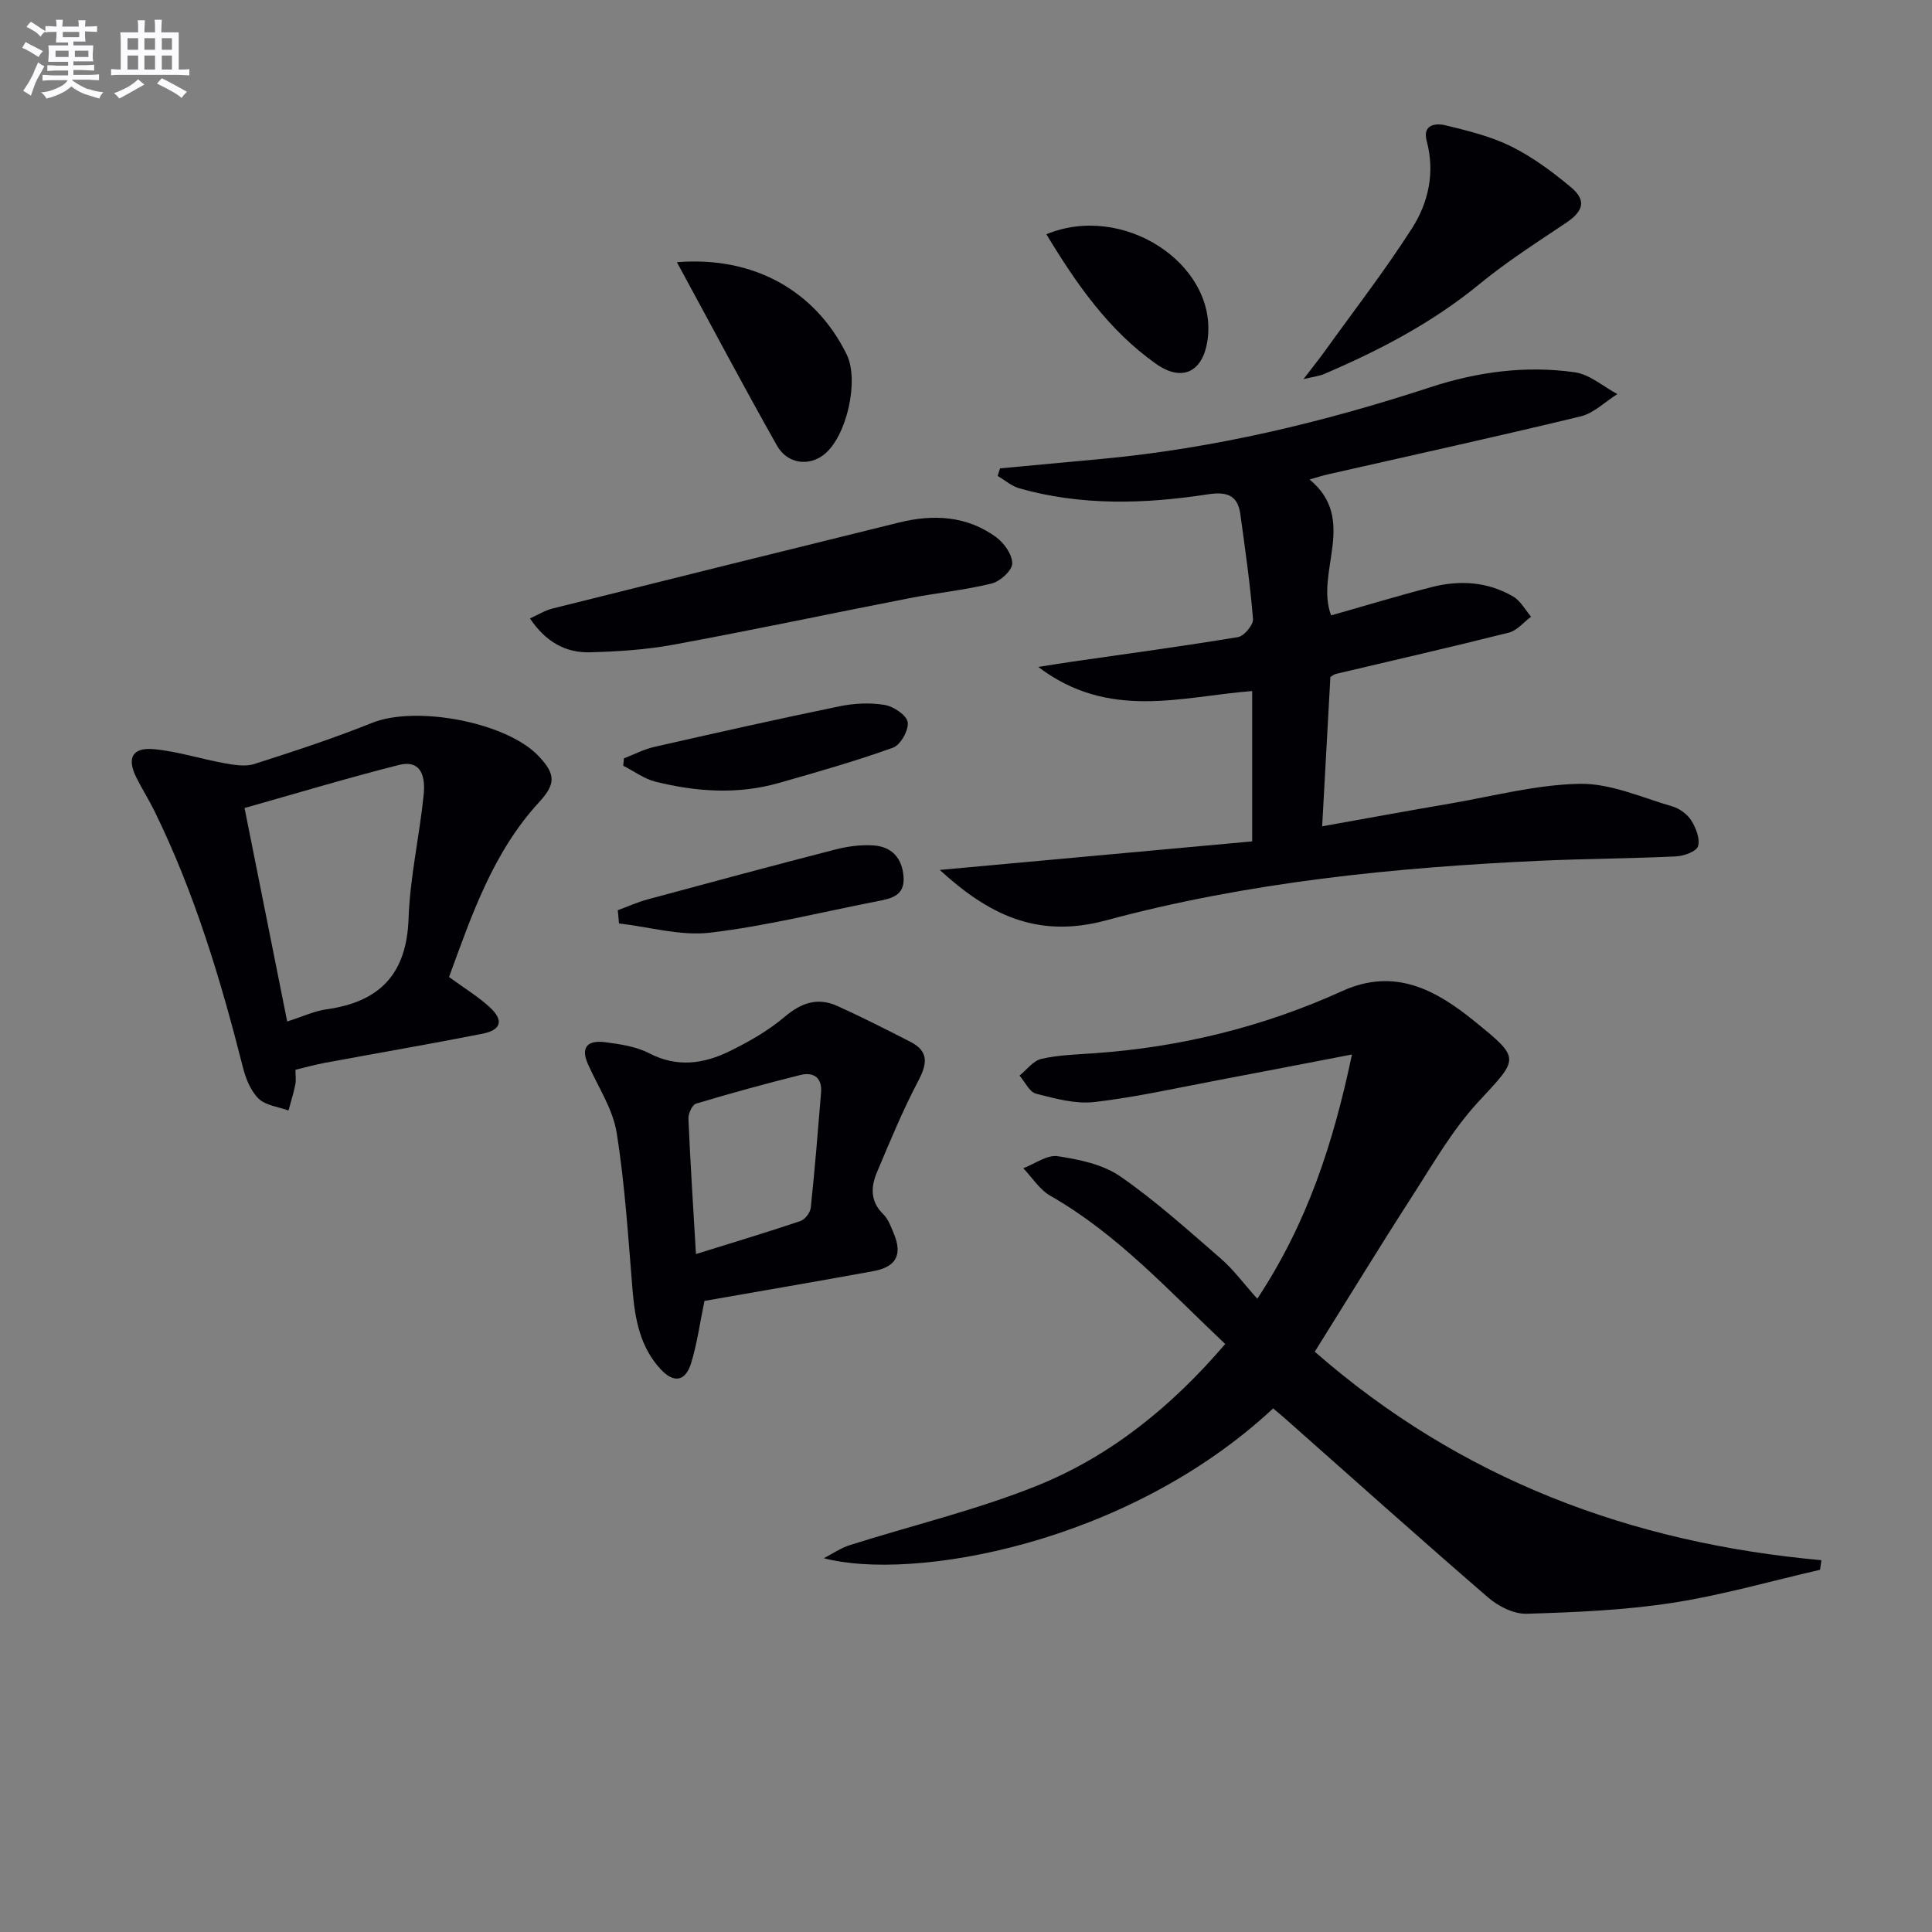
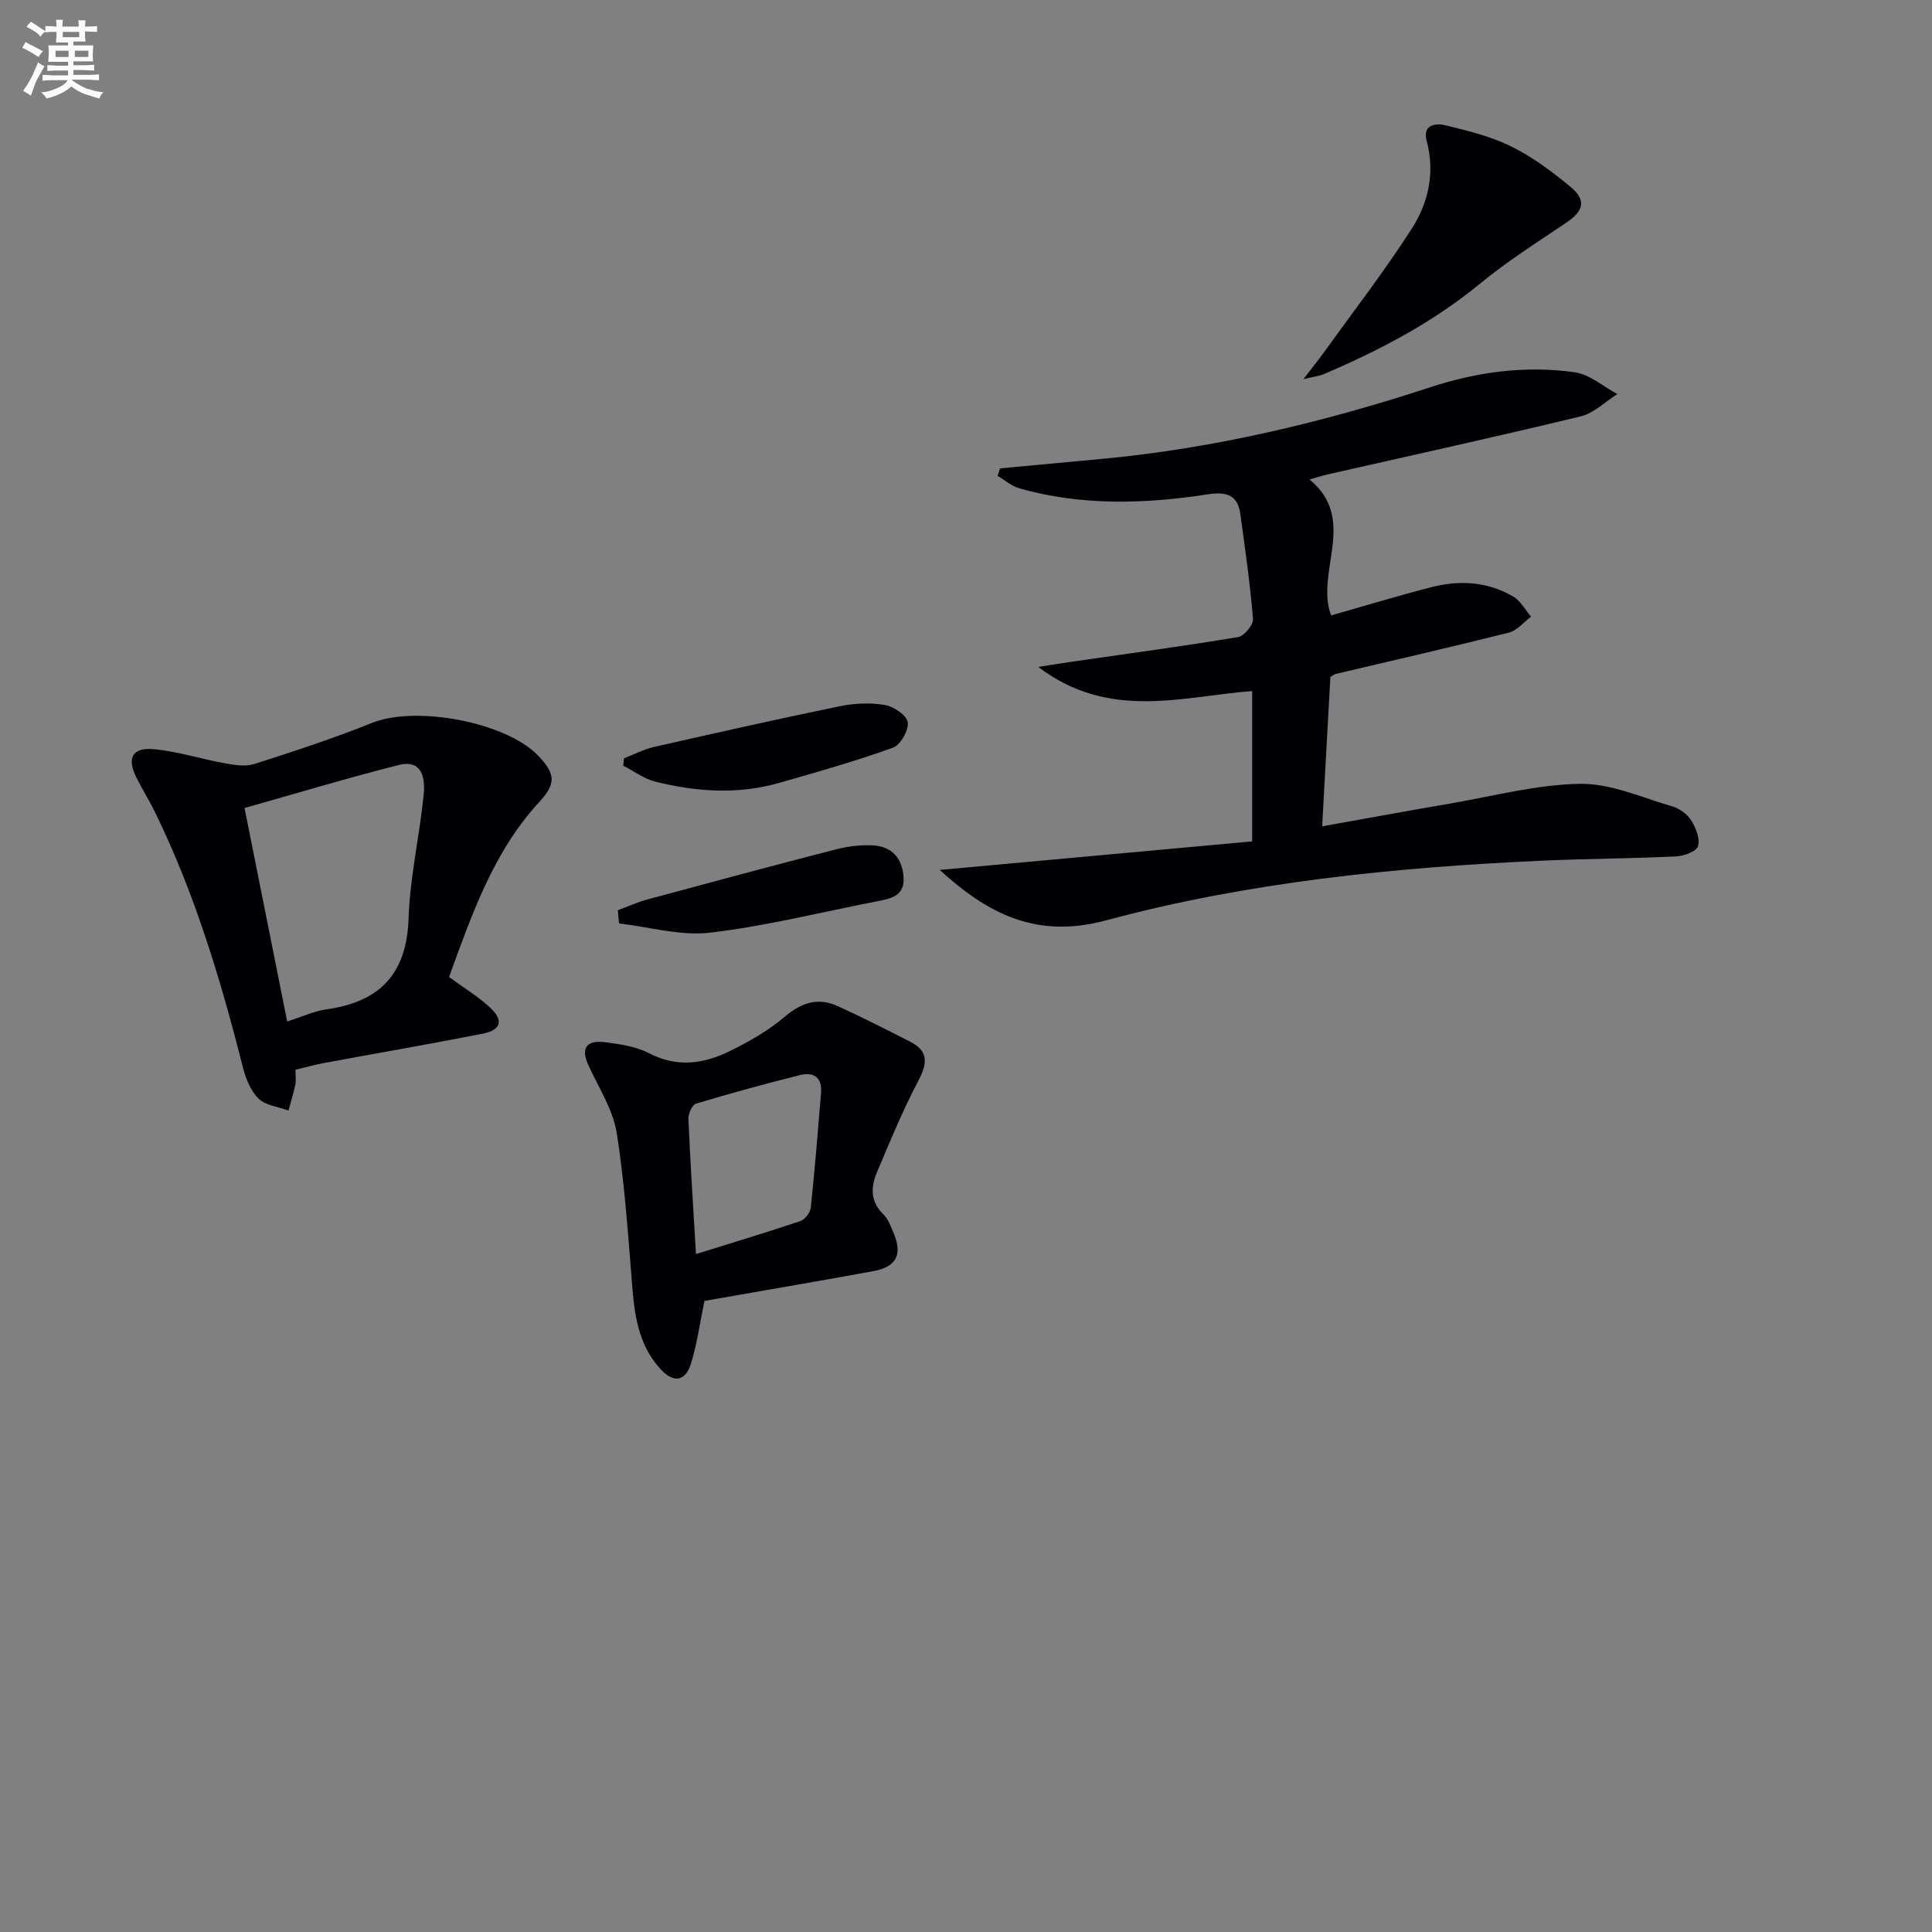
<svg xmlns="http://www.w3.org/2000/svg" enable-background="new 0 0 400 400" viewBox="0 0 400 400">
  <rect x="0" y="0" width="400" height="400" fill="#808080" stroke="none" />
  <g fill="#010105">
-     <path d="m272.21 279.86c30.17 26.39 65.47 39.61 104.89 43.16-.09.66-.19 1.32-.28 1.99-10.2 2.34-20.31 5.26-30.62 6.85-9.94 1.53-20.08 1.95-30.14 2.25-2.63.08-5.83-1.53-7.93-3.34-14.23-12.29-28.23-24.83-42.31-37.29-.73-.65-1.5-1.26-2.23-1.88-30.39 28.3-74.86 35.8-93.03 31.01 1.79-.92 3.49-2.11 5.39-2.71 12.93-4.1 26.23-7.26 38.78-12.31 15.29-6.16 27.95-16.49 38.94-29.33-11.66-10.98-22.28-22.74-36.23-30.7-2.22-1.27-3.73-3.76-5.58-5.69 2.39-.9 4.94-2.83 7.14-2.49 4.46.68 9.35 1.69 12.94 4.18 7.35 5.09 14.05 11.15 20.83 17.03 2.62 2.27 4.71 5.15 7.54 8.3 10.41-15.75 15.75-32.28 19.6-50.57-9.55 1.84-18.43 3.57-27.32 5.24-8.64 1.63-17.25 3.58-25.96 4.6-3.94.46-8.17-.71-12.12-1.72-1.37-.35-2.3-2.45-3.43-3.75 1.5-1.2 2.84-3.08 4.53-3.46 3.54-.81 7.24-.91 10.89-1.16 17.9-1.25 35.08-5.48 51.41-12.89 10.84-4.92 19.35-.25 27.36 6.25 9.72 7.88 9.2 7.6.75 16.75-5.35 5.79-9.37 12.87-13.69 19.56-6.75 10.48-13.25 21.13-20.12 32.12z" />
    <path d="m194.56 180.11c21.47-1.96 42.95-3.92 64.69-5.91 0-10.72 0-20.64 0-31.13-14.61 1.14-29.65 6.14-44.29-4.99 3.1-.48 5.03-.8 6.97-1.08 11.47-1.66 22.96-3.2 34.4-5.1 1.26-.21 3.19-2.54 3.09-3.75-.59-7.26-1.63-14.48-2.62-21.7-.55-4.03-2.92-4.69-6.75-4.1-13.05 2-26.12 2.4-39-1.24-1.61-.46-3-1.7-4.5-2.57.17-.52.34-1.05.5-1.57 7.03-.65 14.05-1.3 21.08-1.96 23.25-2.18 45.81-7.56 67.95-14.82 9.79-3.21 19.82-4.56 29.98-3.11 3.09.44 5.88 2.95 8.8 4.51-2.53 1.58-4.86 3.96-7.61 4.62-17.4 4.21-34.9 8.04-52.36 12.01-1.12.25-2.22.61-3.76 1.05 10.08 8.32 1.09 19.18 4.46 28.14 6.89-1.95 13.84-4.07 20.87-5.87 5.8-1.48 11.59-1.11 16.85 1.98 1.52.89 2.47 2.74 3.68 4.16-1.52 1.13-2.88 2.86-4.58 3.29-11.9 3-23.86 5.72-35.8 8.55-.46.11-.86.48-1.17.65-.55 10.05-1.1 19.98-1.7 30.91 9-1.61 17.7-3.21 26.42-4.7 8.98-1.54 17.96-3.95 26.97-4.1 6.35-.1 12.78 2.84 19.11 4.68 1.49.43 3.1 1.61 3.92 2.91.97 1.54 1.85 3.79 1.4 5.32-.32 1.09-2.9 2.04-4.52 2.12-9.31.44-18.63.47-27.94.89-30.42 1.39-60.72 4.43-90.13 12.36-14.46 3.89-24.53-1.43-34.41-10.45z" />
    <path d="m92.97 202.28c3.17 2.32 6.05 4.05 8.46 6.29 2.9 2.68 2.35 4.68-1.53 5.45-10.89 2.15-21.84 4.02-32.75 6.05-1.93.36-3.82.9-5.98 1.41 0 1.15.16 2.15-.03 3.08-.37 1.81-.93 3.58-1.41 5.36-2.1-.77-4.71-1.03-6.18-2.45-1.64-1.59-2.67-4.15-3.25-6.46-4.61-18.19-10-36.11-18.29-53.03-1.17-2.38-2.6-4.64-3.78-7.01-2.01-4.02-.85-6.28 3.64-5.86 4.9.45 9.69 2.02 14.57 2.9 2.03.36 4.33.77 6.2.17 8.2-2.62 16.41-5.31 24.4-8.52 9.1-3.65 27.88-.15 34.51 6.92 3.57 3.8 3.49 5.77.04 9.53-9.48 10.31-13.89 23.22-18.62 36.17zm-33.51 9.21c3.17-1.01 5.62-2.17 8.19-2.53 10.99-1.54 16.55-7.31 16.94-18.79.29-8.58 2.27-17.09 3.13-25.66.34-3.38-.28-7.37-5.22-6.11-10.55 2.67-20.98 5.82-31.87 8.89 2.99 14.93 5.84 29.21 8.83 44.2z" />
    <path d="m145.85 269.34c-.95 4.58-1.52 8.85-2.77 12.91-1.15 3.73-3.54 4.18-6.24 1.3-4.3-4.59-5.38-10.41-5.88-16.48-.9-10.88-1.57-21.82-3.29-32.57-.79-4.9-3.83-9.45-5.92-14.13-1.72-3.83.23-5.03 3.55-4.59 3.1.4 6.4.88 9.11 2.29 5.82 3.02 11.35 2.18 16.73-.47 3.99-1.96 7.97-4.24 11.34-7.1 3.44-2.91 6.83-4.05 10.87-2.23 5.12 2.31 10.12 4.87 15.13 7.42 3.87 1.98 3.5 4.55 1.63 8.11-3.22 6.12-5.87 12.56-8.56 18.94-1.27 3.02-1.39 6.02 1.33 8.66 1.02.99 1.56 2.54 2.14 3.91 1.86 4.42.6 6.97-4.17 7.86-11.73 2.15-23.47 4.14-35 6.17zm-1.76-9.7c7.74-2.41 14.72-4.51 21.62-6.83.95-.32 2.04-1.74 2.15-2.76.84-7.92 1.48-15.86 2.13-23.8.26-3.17-1.54-4.37-4.34-3.67-7.23 1.81-14.42 3.77-21.55 5.92-.79.24-1.61 2.06-1.57 3.11.39 9.09.98 18.19 1.56 28.03z" />
-     <path d="m109.72 128.04c1.73-.78 3.11-1.66 4.63-2.04 23.95-5.99 47.91-11.94 71.88-17.84 7.04-1.73 13.93-1.36 19.97 3.02 1.67 1.21 3.4 3.65 3.37 5.49-.02 1.46-2.51 3.71-4.26 4.14-5.61 1.38-11.41 1.94-17.09 3.05-16.26 3.17-32.47 6.61-48.76 9.61-5.67 1.05-11.51 1.42-17.28 1.58-5.1.15-9.22-2.19-12.46-7.01z" />
    <path d="m269.87 78.49c2.02-2.64 3.2-4.1 4.3-5.62 6.09-8.48 12.5-16.76 18.13-25.54 3.44-5.36 4.84-11.58 3.08-18.15-.92-3.42 1.88-3.72 3.89-3.24 4.64 1.13 9.4 2.29 13.64 4.39 4.41 2.19 8.49 5.23 12.3 8.4 3.31 2.76 2.64 4.98-.98 7.41-6.07 4.07-12.26 8.03-17.89 12.65-9.76 8.02-20.74 13.75-32.24 18.66-.85.38-1.8.47-4.23 1.04z" />
-     <path d="m140.15 54.29c15.82-1.31 28.65 5.87 35.14 19.08 2.64 5.37.03 16.98-4.66 20.72-3.13 2.5-7.6 2-9.77-1.84-6.99-12.38-13.64-24.95-20.71-37.96z" />
    <path d="m129.18 157.01c2.07-.8 4.09-1.87 6.23-2.36 12.76-2.9 25.53-5.77 38.35-8.41 3.04-.63 6.35-.8 9.4-.29 1.84.3 4.56 2.13 4.77 3.58.24 1.64-1.49 4.72-3.05 5.27-7.77 2.79-15.73 5.06-23.68 7.32-8.49 2.41-17.05 1.82-25.49-.28-2.36-.59-4.46-2.18-6.68-3.31.04-.5.1-1.01.15-1.52z" />
-     <path d="m216.64 48.5c15.88-6.56 34.92 6.01 33.46 21.12-.69 7.15-5.08 9.72-10.76 5.71-9.75-6.89-16.45-16.48-22.7-26.83z" />
    <path d="m127.91 188.45c2.05-.75 4.06-1.67 6.17-2.24 12.94-3.5 25.89-6.99 38.88-10.33 2.52-.65 5.24-1.01 7.83-.85 3.8.24 5.98 2.57 6.28 6.48.3 3.94-2.51 4.52-5.41 5.08-11.54 2.24-22.99 5.13-34.63 6.51-6.13.72-12.57-1.19-18.87-1.91-.1-.92-.17-1.83-.25-2.74z" />
  </g>
  <path d="m6.8 9.5c.6.3 1.3.7 2.1 1.1-.4.4-.7.8-.9 1.2-.7-.4-1.3-.8-1.8-1.1s-1.1-.6-1.6-.8c.2-.4.5-.8.7-1.2.4.2.8.5 1.5.8zm.9 6.9c-.3.6-.5 1.1-.7 1.7s-.4 1.1-.6 1.7c-.6-.4-1.1-.7-1.6-1 .7-1 1.2-1.8 1.5-2.4.3-.5.6-1.1.8-1.7.3-.6.5-1.2.8-1.8.3.3.8.6 1.3.8-.7 1.3-1.2 2.2-1.5 2.7zm.1-11c.4.3 1 .7 1.7 1.1-.5.2-.8.6-1.1 1.1-.5-.6-1-1-1.4-1.2s-.9-.6-1.5-.8c.2-.4.5-.7.9-1.1.5.3.9.6 1.4.9zm10.5 13c1 .4 2 .6 3.1.7-.4.4-.7.8-.8 1.3-.9-.2-1.9-.6-3-.9-1-.4-2-.9-2.8-1.6-.5.4-1.1.9-1.9 1.3s-1.9.9-3.3 1.2c-.1-.3-.5-.8-1.1-1.3 1 0 2.1-.3 3.2-.8 1.2-.5 1.9-1 2.3-1.7h-3.2c-.4 0-1 0-2 .1v-1.2c1 0 1.7.1 2 .1h3.3v-1h-2.3c-.2 0-.9 0-2 .1v-1.2c1.2 0 1.9.1 2 .1h2.3v-.8h-4.1c0-.7.1-1.2.1-1.6 0-.5 0-1.1-.1-1.8h4.1v-.6h-2.5c0-.6.1-1.1.1-1.6v-.6h-.5c-.4 0-1 0-1.8.1v-1.3c1.2 0 1.9.1 2.1.1h.2c0-.3 0-.8-.1-1.4h1.4c0 .6-.1 1-.1 1.4h3.4c0-.4 0-.8-.1-1.3h1.5c0 .4-.1.9-.1 1.3.7 0 1.5 0 2.5-.1v1.2c-1 0-1.8-.1-2.5-.1v.6c0 .3 0 .8.1 1.5h-2.5v.8h4.1c0 .7-.1 1.3-.1 1.8s0 1 .1 1.5h-4.1v.8h1.4c.8 0 1.8 0 2.9-.1v1.2c-1 0-1.9-.1-2.8-.1h-1.5v1h3.2c.3 0 1 0 2.1-.1v1.2c-1.1 0-1.8-.1-2.1-.1h-3.4l-.1.1c1.4 1 2.4 1.5 3.4 1.9zm-4.1-6.6v-1.3h-2.7v1.3zm2.2-4.1v-1.1h-3.4v1.1zm1.9 4.1v-1.3h-2.8v1.3z" fill="#fbfafc" />
-   <path d="m37 6.7v2.3 5.4c1 0 1.8 0 2.2-.1v1.3c-.6 0-1.5-.1-2.5-.1h-11.9c-.7 0-1.3 0-1.8.1v-1.3c.5 0 1.1.1 2 .1v-5.2c0-1 0-1.8-.1-2.5h3.7c0-1.3 0-2.1-.1-2.5h1.5c0 .4-.1 1.3-.1 2.5h2.2c0-1.2 0-2.1-.1-2.6h1.5c0 .4-.1 1.3-.1 2.6zm-12.3 13.7c-.3-.4-.7-.8-1.1-1.1 1.1-.4 2.1-.9 2.9-1.3.8-.5 1.5-1 2.1-1.6.4.4.9.8 1.3 1.1-2.5 1.4-4.2 2.4-5.2 2.9zm3.9-10.1v-2.4h-2.2v2.4zm0 4.1v-2.9h-2.2v2.9zm3.5-4.1v-2.4h-2.2v2.4zm0 4.1v-2.9h-2.2v2.9zm.4 2.9 1-1.1c.6.3 1.4.7 2.5 1.3s2 1.1 2.7 1.5c-.4.4-.8.8-1.1 1.3-.8-.8-2.5-1.7-5.1-3zm3.1-7v-2.4h-2.1v2.4zm0 4.1v-2.9h-2.1v2.9z" fill="#fbfafc" />
</svg>